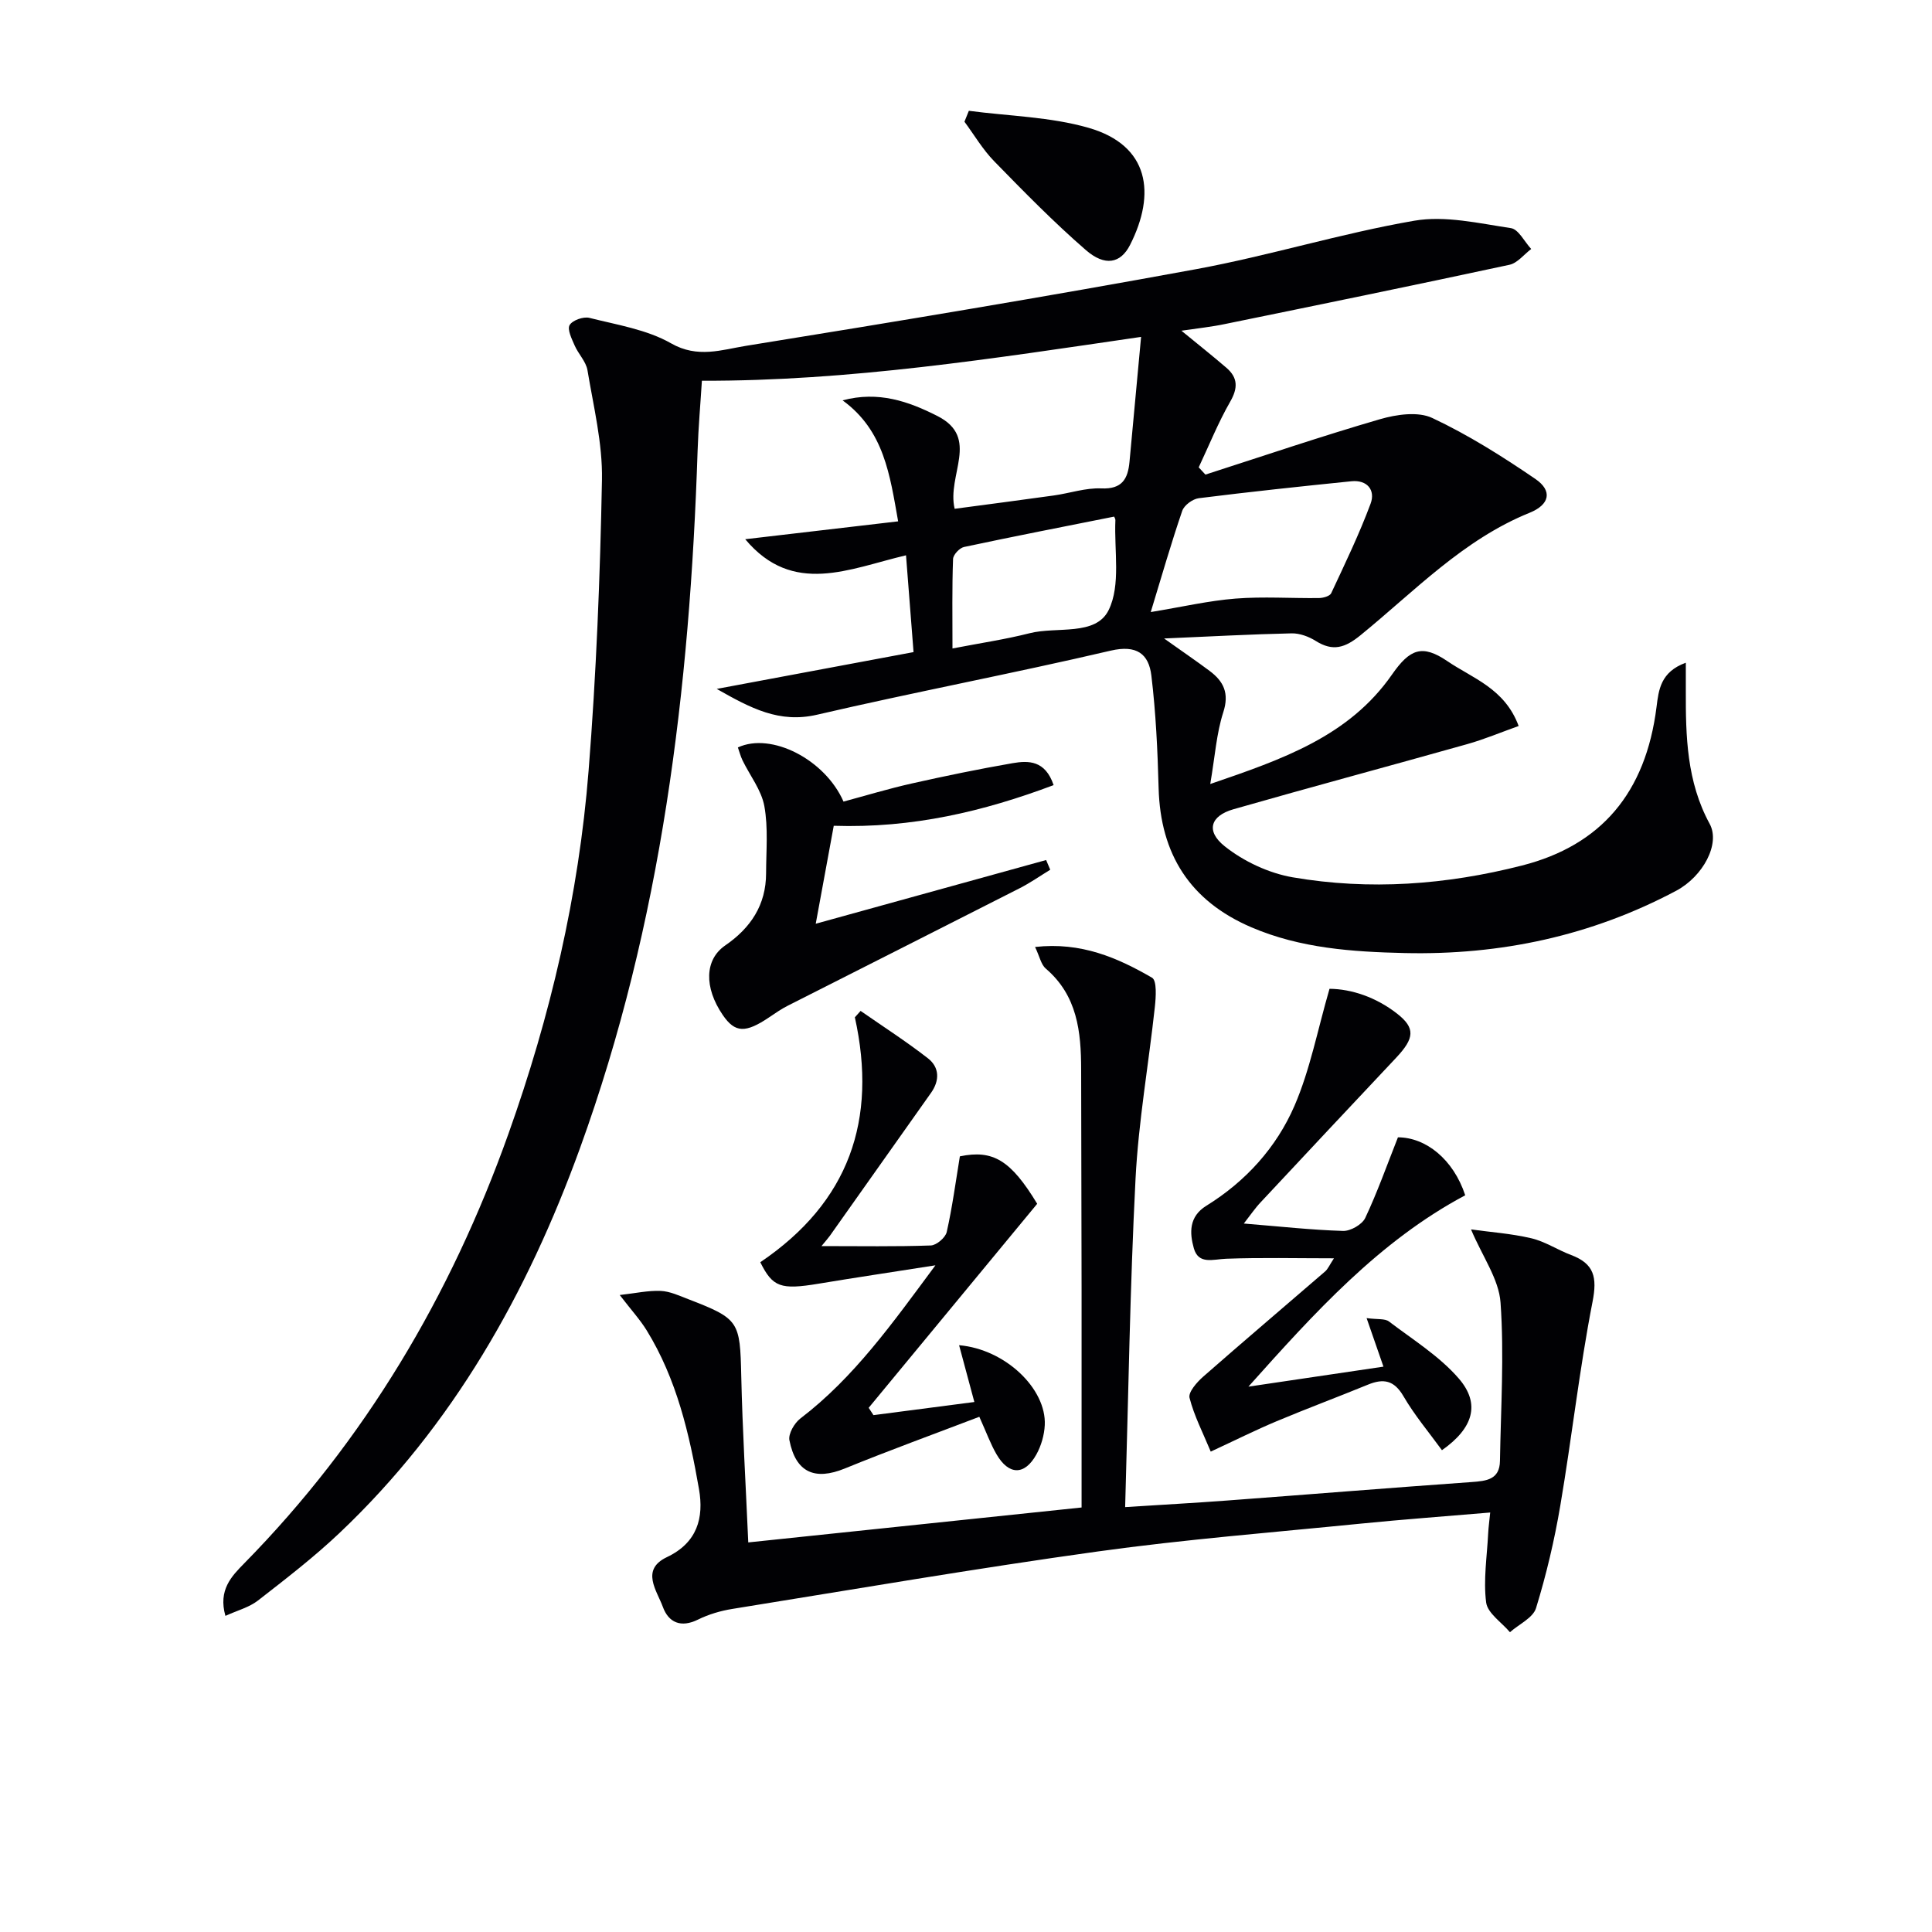
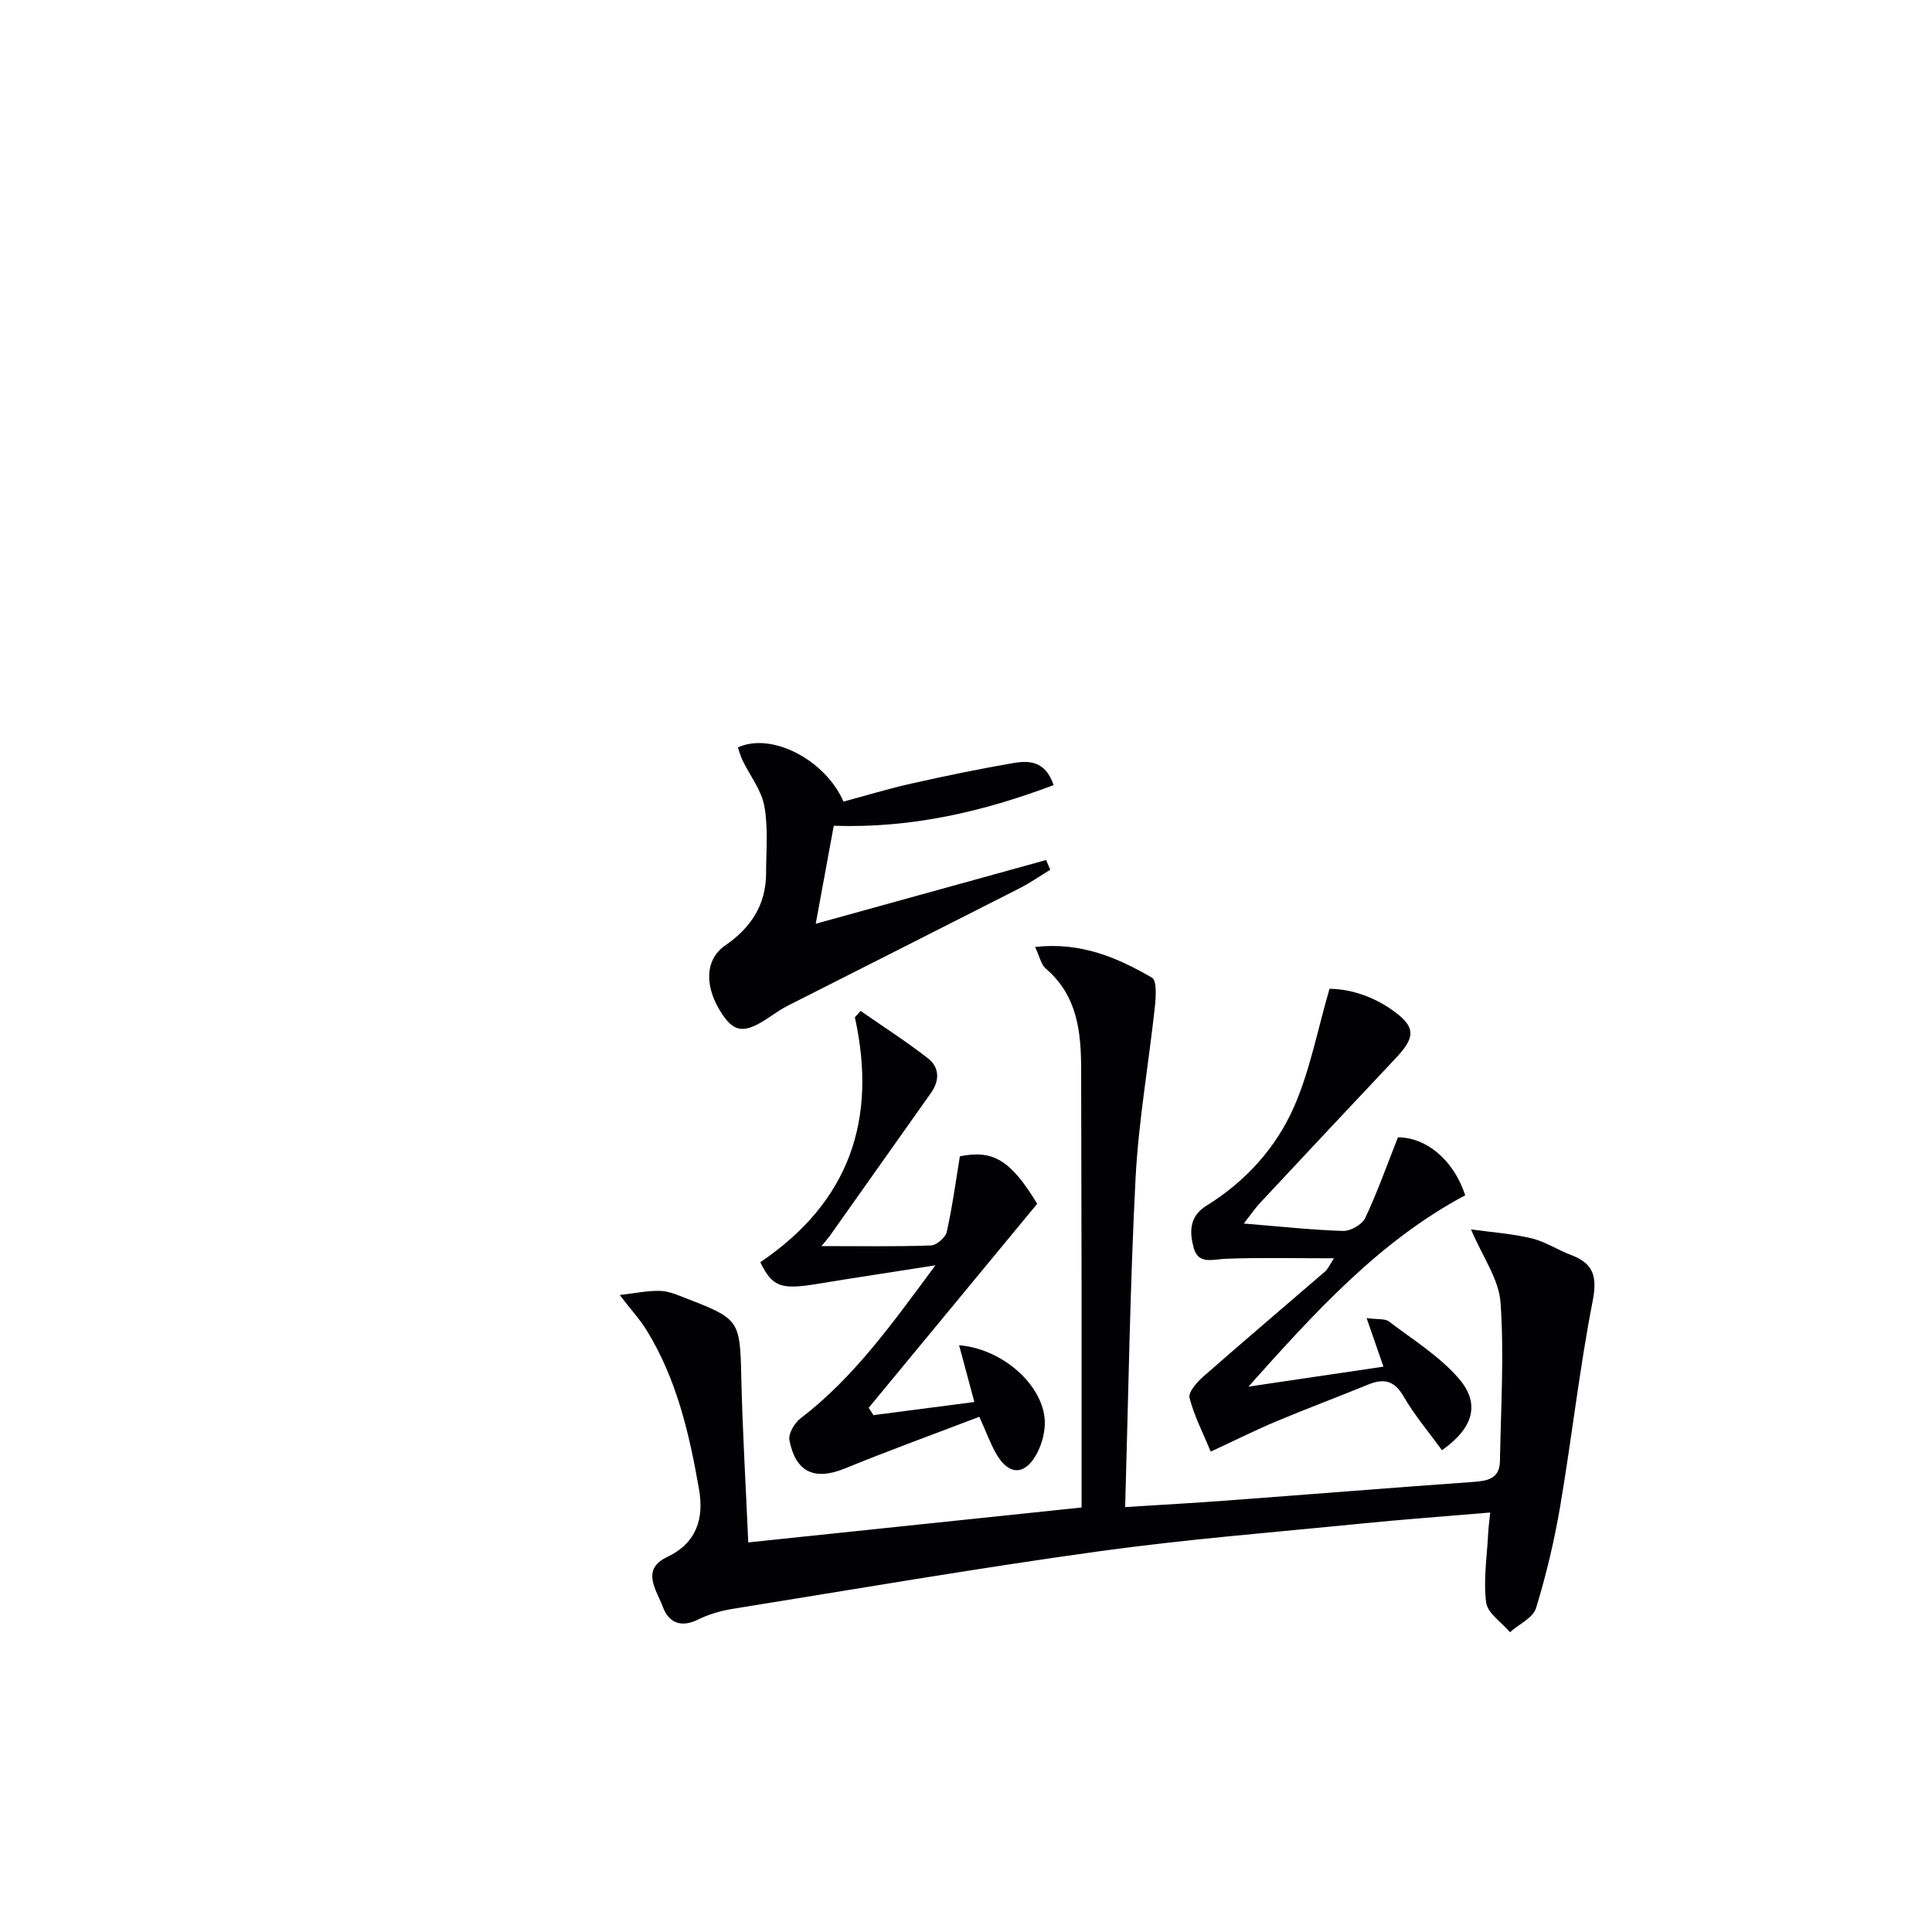
<svg xmlns="http://www.w3.org/2000/svg" enable-background="new 0 0 400 400" viewBox="0 0 400 400">
  <g fill="#010104">
-     <path d="m244.6 68.47c3.5 2.87 6.46 5.22 9.32 7.68 2.39 2.06 2.4 4.2.77 7.03-2.49 4.34-4.37 9.04-6.51 13.58.46.5.92 1 1.39 1.5 12.04-3.87 24.01-7.94 36.15-11.47 3.41-.99 7.87-1.64 10.82-.25 7.45 3.5 14.52 7.96 21.34 12.62 3.6 2.46 2.97 5.32-1.18 7-13.77 5.57-23.84 16.25-35.01 25.35-3.23 2.63-5.73 3.42-9.28 1.19-1.45-.91-3.34-1.61-5.01-1.57-8.26.18-16.52.63-26.39 1.06 3.98 2.83 6.75 4.71 9.42 6.71 2.91 2.17 4.12 4.62 2.83 8.59-1.4 4.34-1.7 9.03-2.69 14.83 15.01-5.14 28.72-9.87 37.62-22.65 3.7-5.31 6.24-6.34 11.48-2.78 5.21 3.55 11.88 5.64 14.75 13.42-3.68 1.31-7.11 2.76-10.67 3.76-16.12 4.54-32.3 8.87-48.39 13.48-4.75 1.36-5.77 4.5-1.8 7.66 3.94 3.14 9.13 5.57 14.09 6.43 15.91 2.73 31.77 1.56 47.45-2.44 16.35-4.17 25.63-15 27.87-32.85.44-3.49.82-7.24 6.06-9.14v5.71c-.03 9.51.18 18.91 4.94 27.65 2.25 4.14-1.38 10.89-6.93 13.85-17.57 9.34-36.37 13.35-56.2 12.9-10.85-.25-21.61-.98-31.77-5.34-12.67-5.44-18.82-15.1-19.19-28.8-.21-7.78-.57-15.58-1.5-23.3-.54-4.49-3.03-6.43-8.43-5.17-20.19 4.72-40.58 8.57-60.77 13.26-7.84 1.82-13.72-1.33-20.79-5.34 13.92-2.6 26.82-5.01 40.75-7.62-.48-6.21-1-12.85-1.56-20.04-11.75 2.76-23.4 8.48-33.29-3.33 10.44-1.22 20.88-2.44 31.66-3.7-1.71-9.59-2.89-18.79-11.5-25.05 7.4-1.98 13.65.2 19.65 3.25 8.88 4.51 1.88 12.22 3.55 19.2 6.88-.92 13.72-1.8 20.55-2.76 3.29-.46 6.58-1.61 9.83-1.46 4.29.19 5.49-1.97 5.82-5.5.78-8.38 1.55-16.76 2.4-25.87-30.72 4.49-60.38 9.16-90.93 9.08-.29 4.69-.73 9.6-.89 14.52-1.61 49.21-7.44 97.73-24.34 144.34-10.91 30.08-26.32 57.46-49.79 79.69-5.3 5.02-11.13 9.51-16.9 14-1.82 1.41-4.25 2.04-6.73 3.17-1.53-5.37 1.3-8.23 3.87-10.85 25.04-25.47 42.77-55.43 54.72-88.94 8.69-24.35 14.56-49.41 16.6-75.17 1.59-20.04 2.39-40.16 2.77-60.26.14-7.54-1.75-15.15-3-22.68-.3-1.8-1.89-3.36-2.66-5.13-.59-1.36-1.56-3.3-1.04-4.21.58-1 2.86-1.81 4.09-1.5 5.75 1.45 11.9 2.41 16.93 5.28 5.49 3.14 10.5 1.32 15.45.52 31.12-5.02 62.23-10.18 93.23-15.88 15.16-2.79 29.99-7.41 45.17-10.03 6.41-1.11 13.38.54 20.01 1.53 1.58.23 2.81 2.81 4.21 4.32-1.49 1.12-2.84 2.91-4.5 3.27-19.61 4.22-39.26 8.25-58.92 12.27-2.74.58-5.54.87-9 1.38zm-6.35 58.25c6.51-1.07 12-2.35 17.56-2.79 5.72-.45 11.51-.04 17.27-.11.87-.01 2.24-.39 2.53-1 2.86-6.12 5.81-12.23 8.16-18.55 1.03-2.77-.68-4.97-3.99-4.63-10.54 1.07-21.08 2.19-31.59 3.51-1.27.16-3.02 1.45-3.42 2.61-2.3 6.71-4.26 13.55-6.52 20.96zm-41.05 7.54c5.7-1.11 10.91-1.87 15.98-3.16 5.63-1.43 13.68.66 16.36-4.8 2.54-5.19 1.11-12.33 1.39-18.61.01-.3-.22-.6-.27-.73-10.39 2.07-20.76 4.09-31.08 6.29-.92.2-2.23 1.6-2.26 2.49-.22 5.94-.12 11.89-.12 18.52z" />
    <path d="m223.93 312.11c0-15.57.01-30.38 0-45.19-.02-15.16-.07-30.32-.09-45.49-.01-7.82-.78-15.31-7.33-20.9-.97-.83-1.25-2.46-2.21-4.47 9.54-1.07 17.07 2.23 24.21 6.36 1.04.6.81 4.01.59 6.06-1.29 11.87-3.39 23.69-4 35.59-1.15 22.38-1.47 44.8-2.15 67.96 7.95-.51 14.52-.87 21.08-1.36 16.9-1.26 33.78-2.63 50.68-3.83 3.06-.22 5.78-.51 5.84-4.37.18-10.93.89-21.91.12-32.78-.34-4.86-3.73-9.5-6.11-15.15 3.98.55 8.31.85 12.48 1.83 2.86.67 5.45 2.42 8.25 3.47 4.77 1.8 5.42 4.6 4.43 9.67-2.73 13.98-4.29 28.18-6.68 42.23-1.21 7.15-2.89 14.27-5.02 21.2-.62 2.02-3.54 3.34-5.4 4.99-1.72-2.04-4.64-3.93-4.93-6.16-.6-4.67.18-9.52.42-14.29.06-1.25.24-2.5.42-4.33-9.26.79-17.98 1.42-26.68 2.29-18.19 1.82-36.43 3.26-54.52 5.77-25.3 3.51-50.49 7.84-75.71 11.9-2.43.39-4.9 1.12-7.11 2.21-3.54 1.75-6.09.61-7.27-2.62-1.24-3.39-4.66-7.7.83-10.31 6.32-3 7.68-8.16 6.65-14.07-1.99-11.45-4.62-22.79-10.83-32.88-1.37-2.22-3.16-4.17-5.58-7.32 3.27-.37 5.89-.96 8.47-.85 1.92.08 3.85.99 5.7 1.7 10.6 4.09 10.73 4.58 10.99 15.95.25 11.13.92 22.25 1.45 34.42 23.11-2.41 45.8-4.79 69.01-7.23z" />
    <path d="m178.18 209.3c4.67 3.25 9.47 6.33 13.95 9.82 2.38 1.86 2.45 4.57.63 7.14-6.99 9.87-13.97 19.75-20.96 29.62-.34.48-.75.92-1.72 2.11 8.13 0 15.39.13 22.64-.13 1.17-.04 3.03-1.63 3.29-2.79 1.15-5.1 1.84-10.31 2.72-15.66 6.86-1.42 10.54.79 16.01 9.82-11.68 14.14-23.28 28.19-34.89 42.24.33.51.66 1.01.99 1.52 6.88-.89 13.75-1.79 20.89-2.72-1.11-4.12-2.09-7.8-3.16-11.76 9.58.83 18.09 9.02 17.74 16.53-.1 2.07-.74 4.3-1.75 6.11-2.43 4.36-5.72 4.3-8.25-.07-1.23-2.12-2.07-4.47-3.55-7.75-9.4 3.59-18.7 6.97-27.86 10.71-6.18 2.52-10.14.85-11.46-5.85-.26-1.33 1.03-3.56 2.26-4.5 11.13-8.5 19.06-19.71 27.97-31.72-8.92 1.4-16.58 2.54-24.22 3.81-7.84 1.3-9.48.7-12.04-4.45 18.4-12.44 24.28-29.47 19.58-50.71.41-.44.8-.88 1.19-1.32z" />
    <path d="m257.52 253.32c7.41.6 13.97 1.33 20.54 1.53 1.55.05 3.95-1.32 4.6-2.69 2.51-5.32 4.48-10.9 6.77-16.69 5.77.02 11.46 4.52 13.93 12-17.82 9.49-31.2 24.32-44.89 39.62 9.29-1.38 18.58-2.75 27.96-4.14-1.16-3.34-2.16-6.21-3.49-10.05 2.28.31 3.79.06 4.63.7 4.96 3.77 10.44 7.17 14.45 11.8 4.57 5.28 2.97 10.32-3.48 14.85-2.68-3.69-5.67-7.23-7.97-11.18-1.94-3.33-4.15-3.71-7.36-2.39-6.29 2.58-12.66 4.95-18.92 7.58-4.27 1.79-8.43 3.87-13.62 6.28-1.63-3.93-3.45-7.43-4.39-11.14-.29-1.16 1.52-3.23 2.82-4.37 8.35-7.33 16.84-14.52 25.25-21.79.59-.51.91-1.33 1.83-2.72-7.84 0-15.09-.18-22.32.09-2.7.1-5.72 1.27-6.69-2.17-.89-3.17-1.05-6.55 2.59-8.8 8.15-5.04 14.51-12.06 18.25-20.7 3.23-7.47 4.77-15.68 7.25-24.22 4.55.04 9.63 1.73 14 5.15 3.81 2.98 3.59 5.08-.18 9.1-9.35 9.94-18.69 19.89-28 29.87-1.19 1.24-2.16 2.69-3.56 4.48z" />
    <path d="m152.77 154.75c6.91-3.21 18.04 2.48 21.87 11.21 4.68-1.26 9.39-2.69 14.18-3.76 6.9-1.55 13.84-2.98 20.81-4.19 3.31-.57 6.77-.61 8.51 4.54-14.5 5.45-29.23 8.95-45.52 8.42-1.16 6.29-2.36 12.85-3.73 20.28 16.09-4.45 31.9-8.82 47.7-13.19.28.67.57 1.34.85 2.01-2.11 1.29-4.15 2.72-6.35 3.84-15.97 8.13-31.98 16.19-47.97 24.3-1.33.67-2.57 1.53-3.81 2.37-4.97 3.36-7.12 3.28-9.66-.42-3.92-5.73-3.76-11.49.49-14.41 5.27-3.62 8.46-8.38 8.47-14.94.01-4.65.46-9.4-.36-13.91-.61-3.33-2.99-6.33-4.53-9.5-.41-.86-.64-1.79-.95-2.65z" />
-     <path d="m200.59 22.94c8.29 1.1 16.86 1.24 24.81 3.53 12.57 3.63 13.96 13.62 8.56 24.25-1.96 3.85-5.21 4.47-9.15 1.05-6.64-5.76-12.82-12.08-18.97-18.38-2.37-2.43-4.13-5.44-6.16-8.19.3-.76.6-1.51.91-2.26z" />
  </g>
</svg>